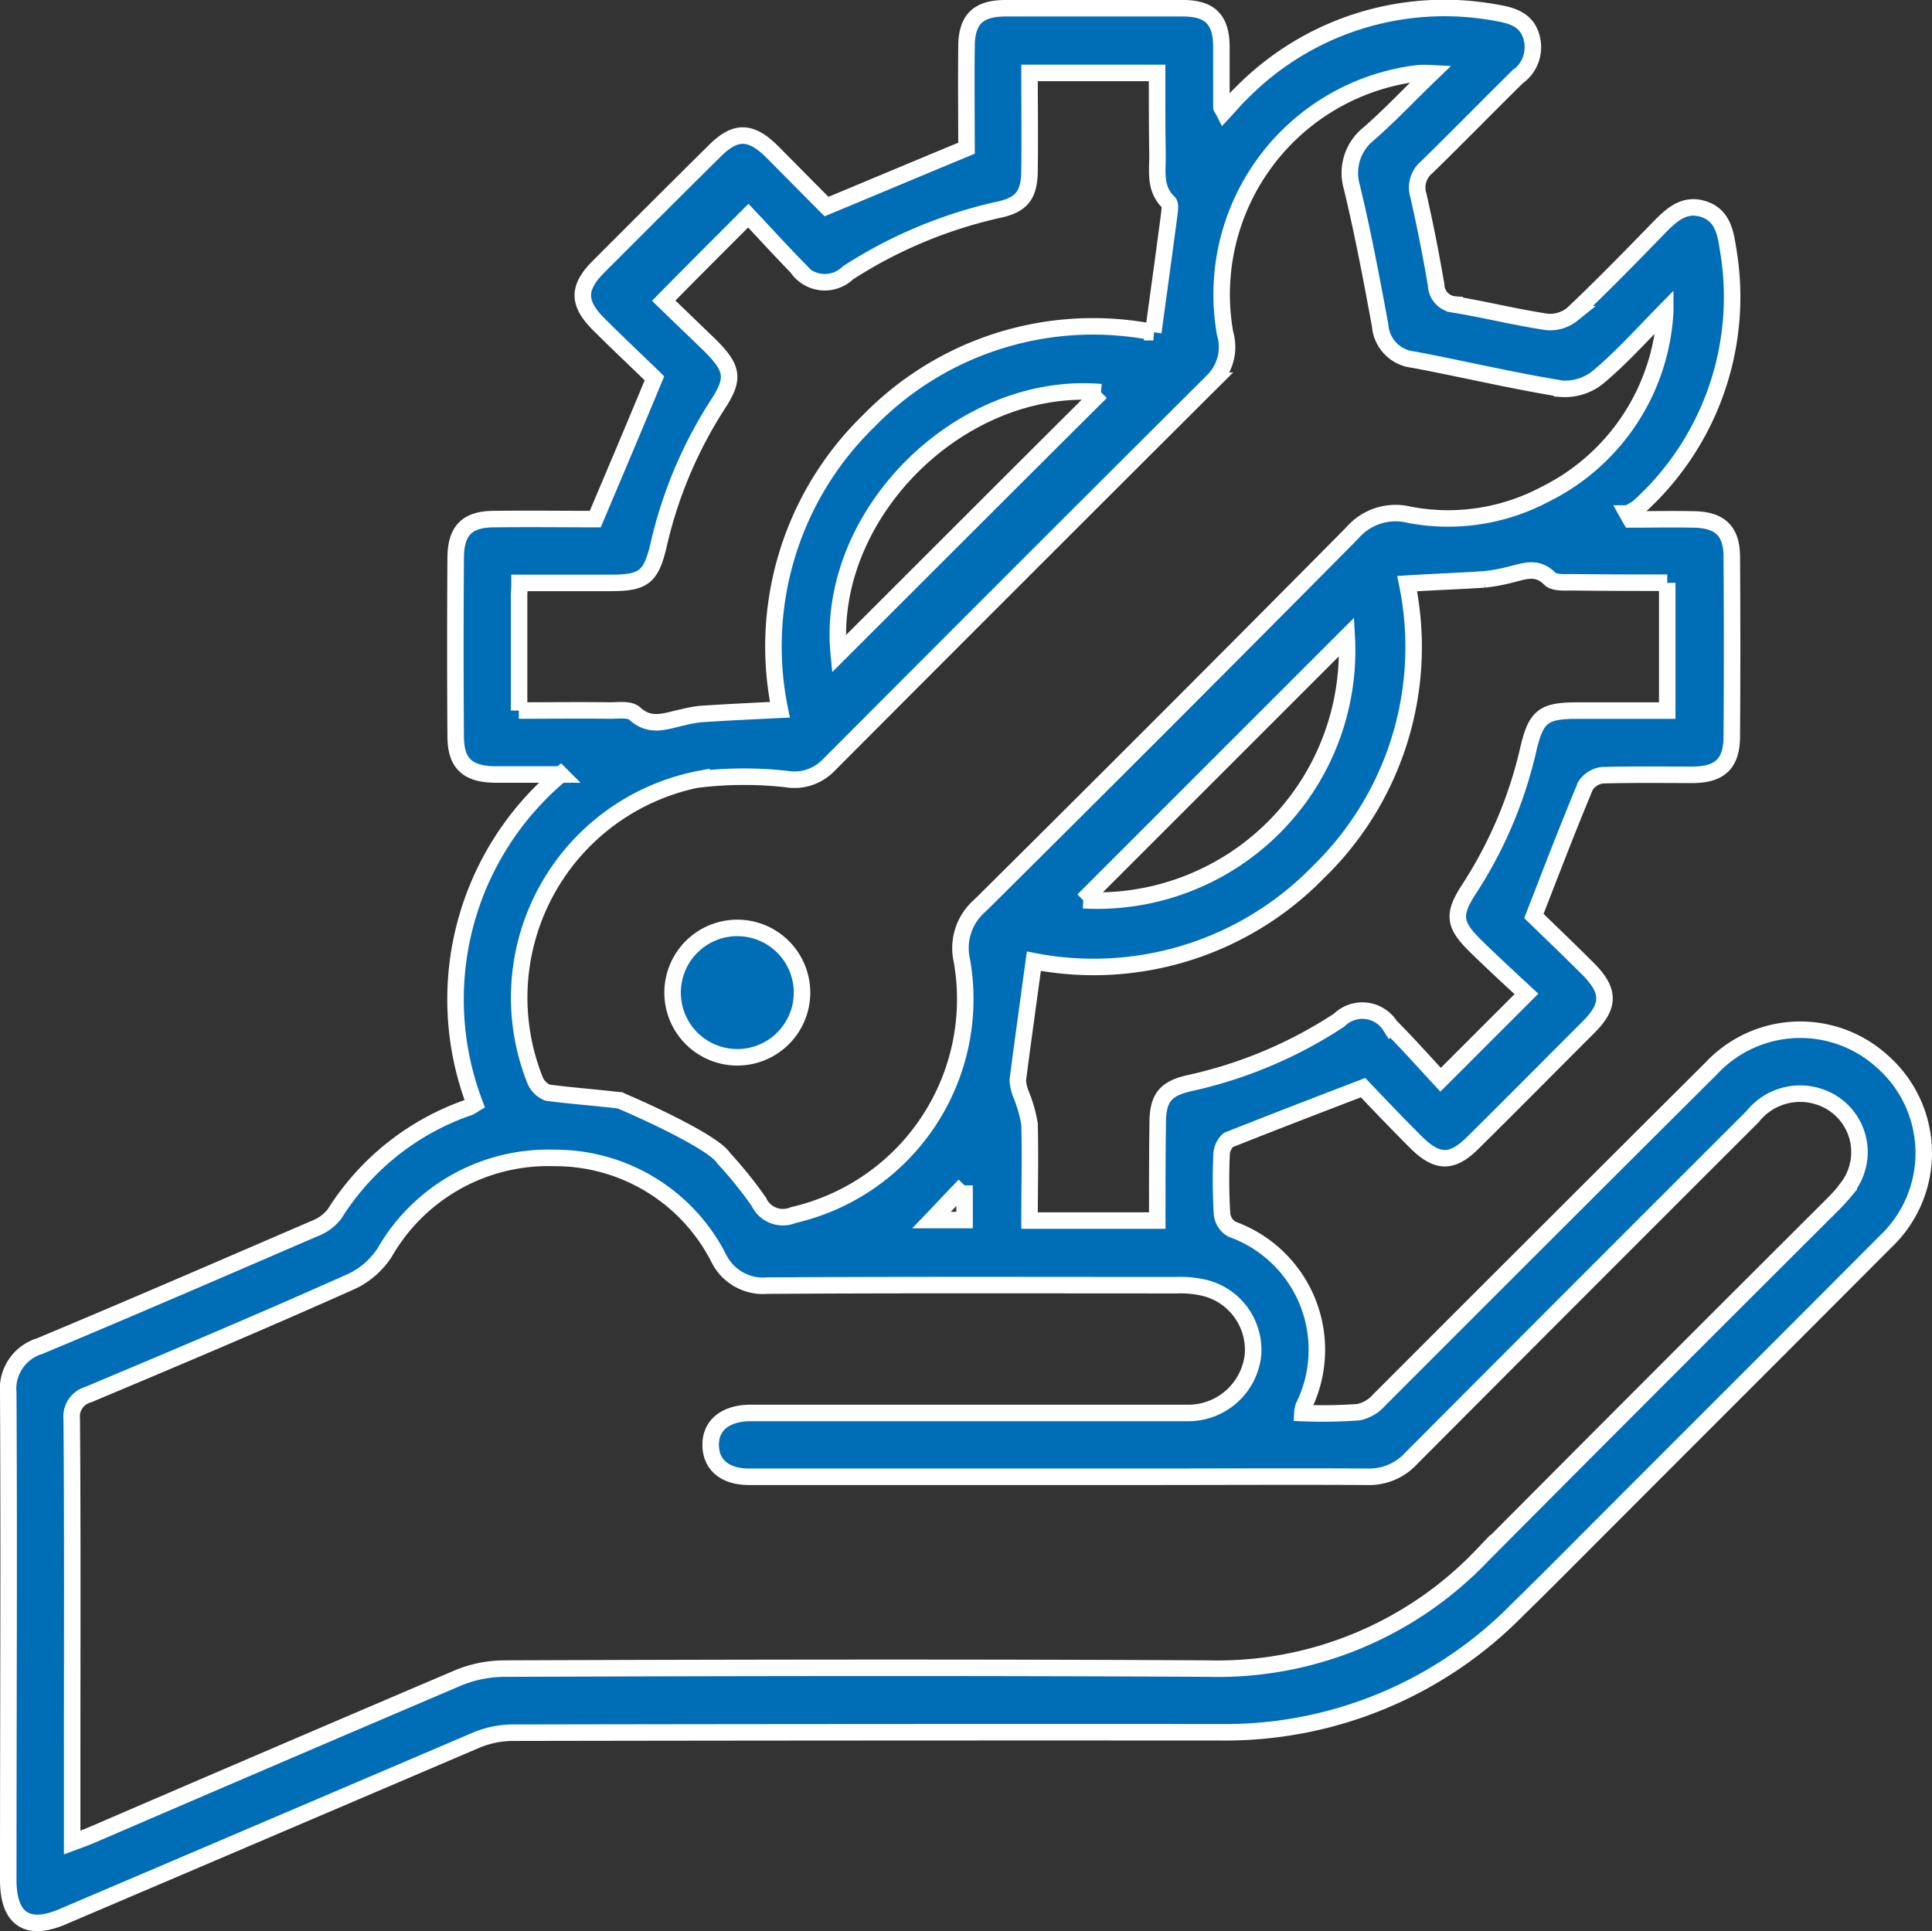
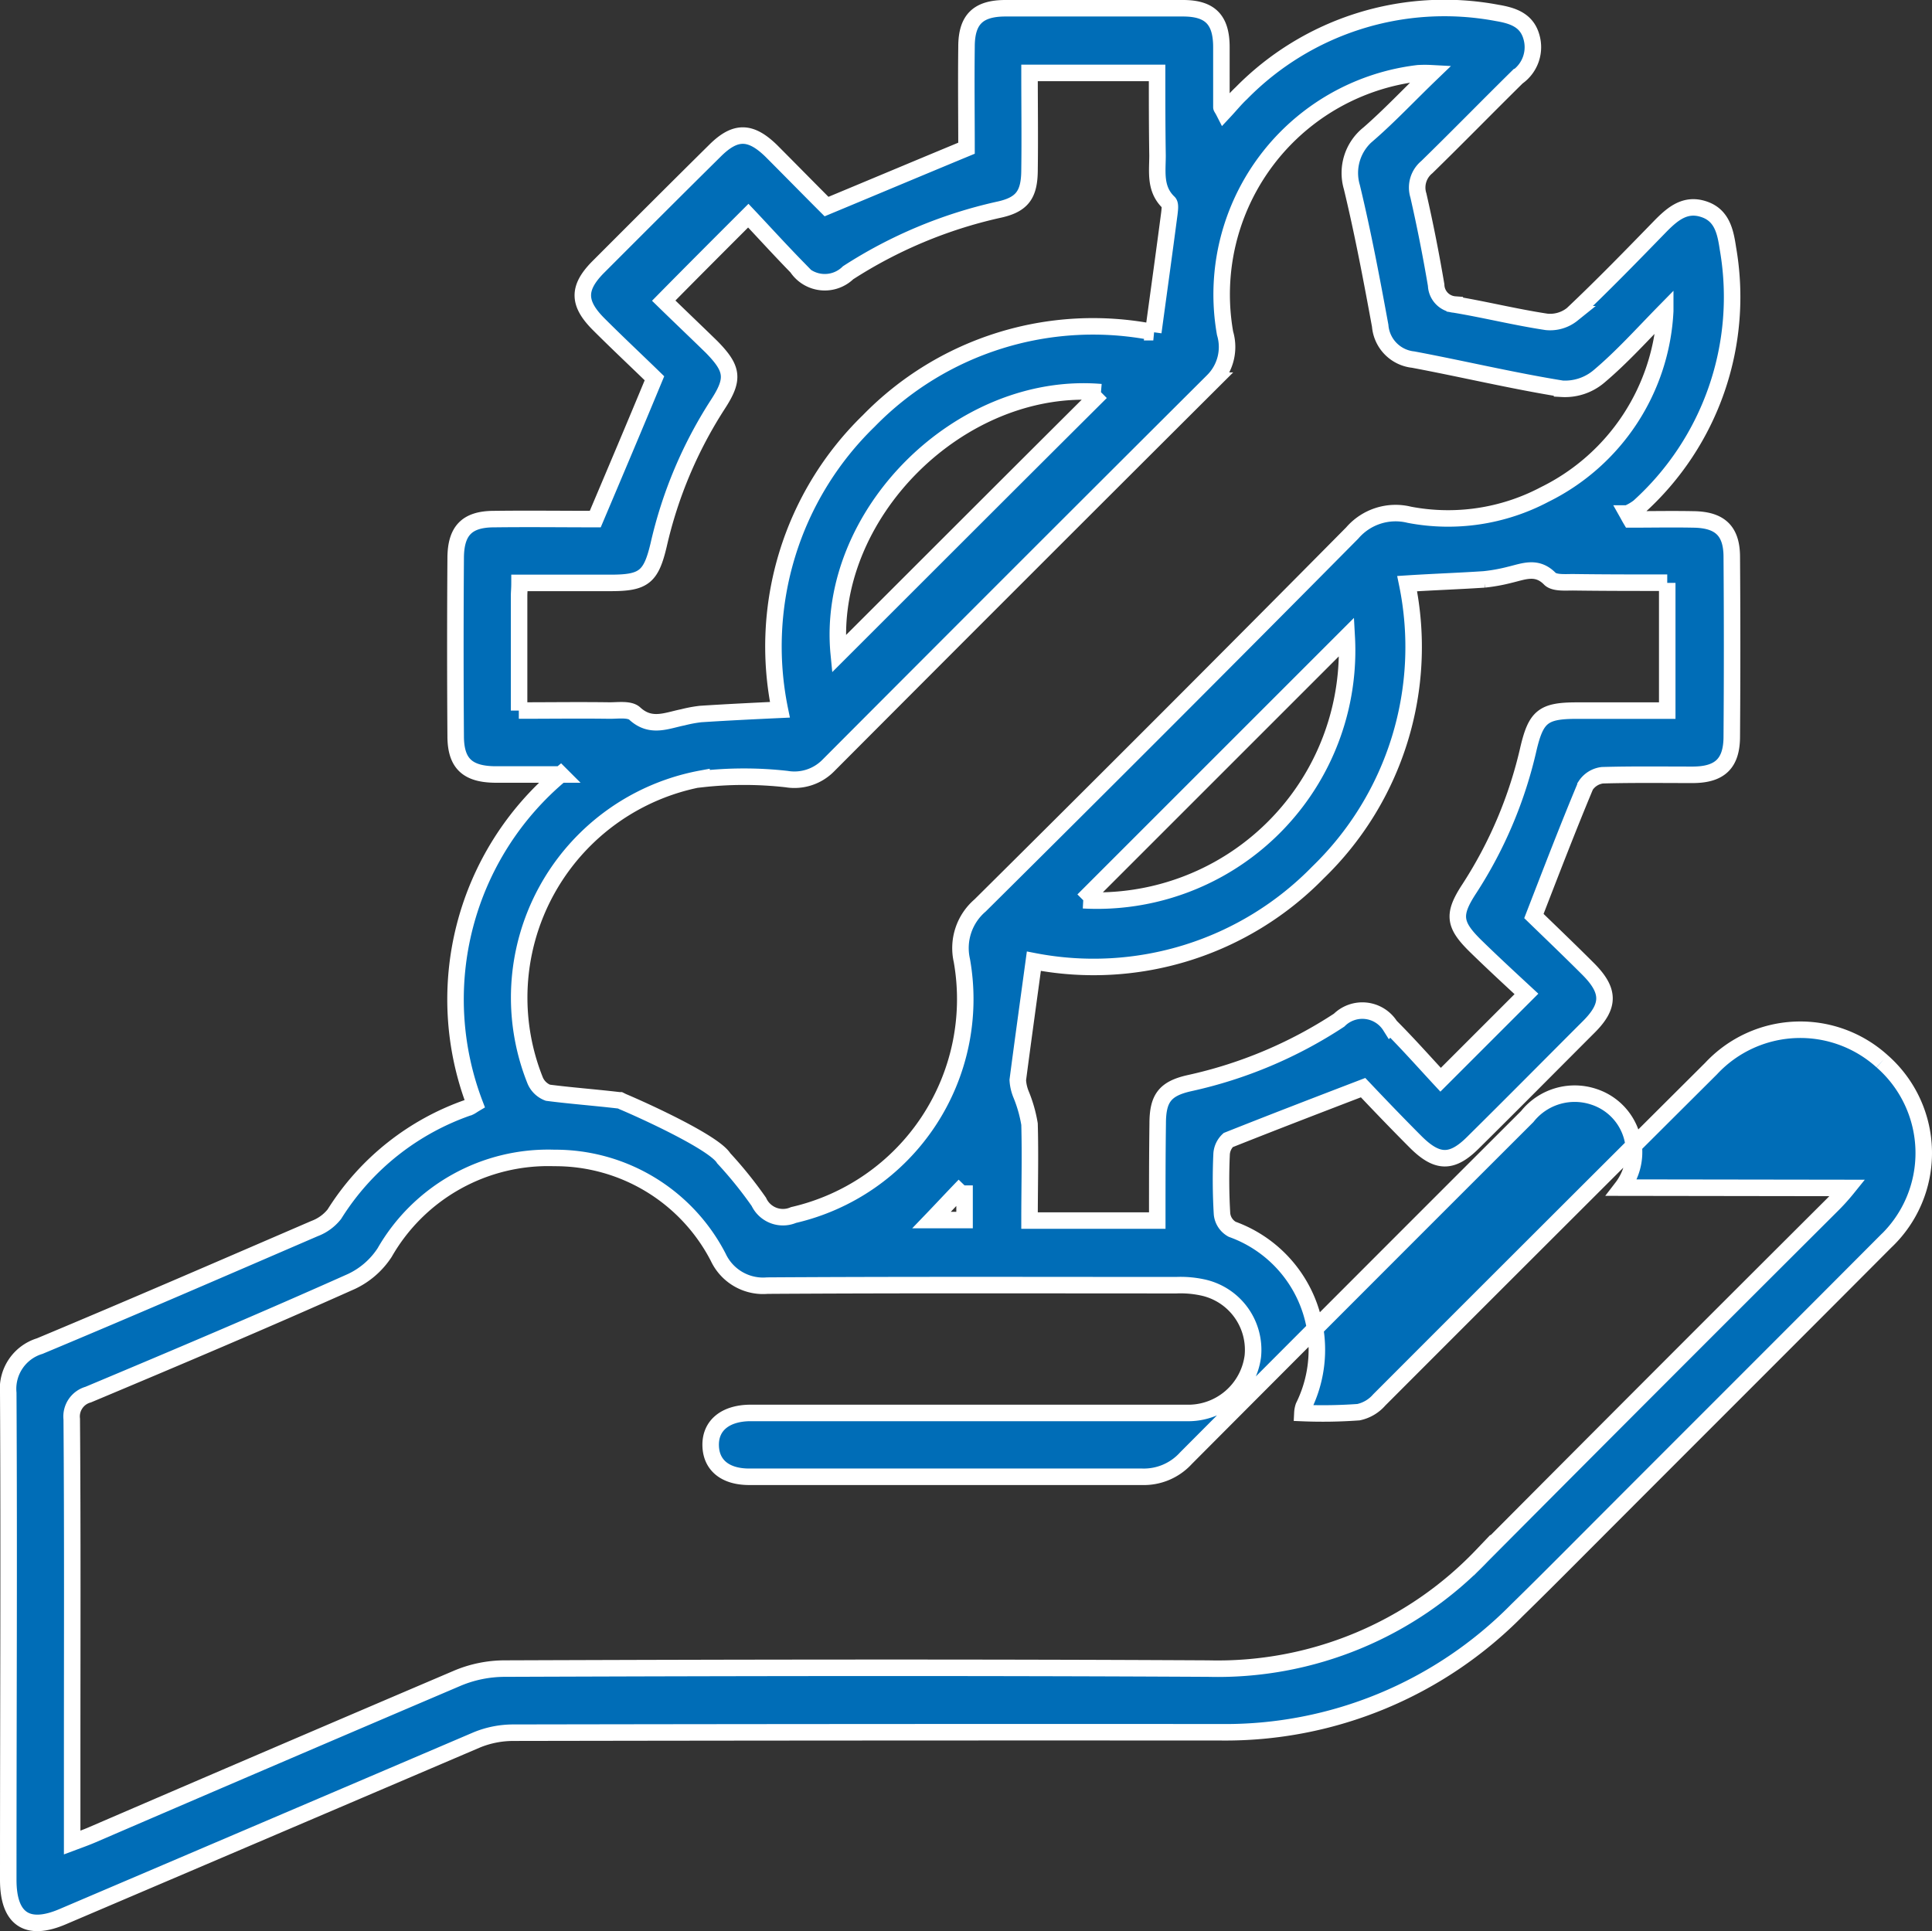
<svg xmlns="http://www.w3.org/2000/svg" width="58.523" height="58.501" viewBox="0 0 58.523 58.501">
  <rect x="0" y="0" width="58.523" height="58.501" fill="#333333" stroke="none" />
  <g id="Group_4170" data-name="Group 4170" transform="translate(-10014.75 -3778.75)">
-     <path id="Path_7191" data-name="Path 7191" d="M56.76,31.9a3.691,3.691,0,0,0-5.175.218q-5.034,5.015-10.056,10.043a1.148,1.148,0,0,1-.628.371,15.031,15.031,0,0,1-1.7.026.729.729,0,0,1,.038-.2,3.879,3.879,0,0,0-2.165-5.367.6.6,0,0,1-.307-.461,17.233,17.233,0,0,1-.013-1.819.634.634,0,0,1,.2-.423c1.319-.525,2.652-1.038,4.086-1.588.461.487,1.012,1.063,1.588,1.64.653.653,1.1.666,1.742.026,1.179-1.166,2.344-2.344,3.51-3.51.64-.64.628-1.1-.026-1.755-.576-.576-1.166-1.14-1.64-1.6.551-1.422,1.038-2.69,1.563-3.945a.707.707,0,0,1,.512-.32c.909-.026,1.819-.013,2.728-.013.833,0,1.191-.346,1.191-1.166.013-1.806.013-3.625,0-5.431,0-.794-.359-1.127-1.153-1.14-.64-.013-1.281,0-1.909,0-.038-.064-.064-.115-.1-.179a1.541,1.541,0,0,0,.346-.2,8.57,8.57,0,0,0,2.7-7.827c-.077-.512-.179-1.025-.756-1.2-.538-.167-.91.141-1.268.5-.884.909-1.768,1.819-2.69,2.69a1.071,1.071,0,0,1-.781.231c-.935-.141-1.857-.371-2.78-.525a.61.61,0,0,1-.564-.589c-.154-.909-.333-1.819-.538-2.716a.8.8,0,0,1,.256-.858c.922-.9,1.819-1.819,2.741-2.728a1.107,1.107,0,0,0,.423-1.23C45.987.346,45.552.218,45.1.141a8.623,8.623,0,0,0-7.75,2.434c-.179.167-.333.359-.525.564-.051-.1-.077-.128-.077-.141V1.191C36.751.346,36.405,0,35.586,0h-5.38c-.833,0-1.179.346-1.179,1.166-.013,1.05,0,2.1,0,3.074-1.422.589-2.793,1.166-4.24,1.768-.512-.512-1.089-1.1-1.665-1.678-.64-.628-1.1-.628-1.717-.013-1.179,1.166-2.37,2.357-3.548,3.536-.615.628-.6,1.089.026,1.717.576.576,1.179,1.14,1.691,1.64-.615,1.486-1.191,2.844-1.793,4.266-.974,0-2.011-.013-3.062,0-.82,0-1.166.346-1.166,1.191q-.019,2.69,0,5.38c0,.82.346,1.153,1.179,1.166h2a8.883,8.883,0,0,0-2.6,9.979c-.064.038-.115.077-.167.1a7.8,7.8,0,0,0-4.086,3.241,1.383,1.383,0,0,1-.6.436c-2.78,1.2-5.547,2.4-8.326,3.561A1.354,1.354,0,0,0,0,41.952C.026,46.858,0,51.777,0,56.7c0,1.191.576,1.576,1.652,1.114q6.264-2.671,12.541-5.354a2.912,2.912,0,0,1,1.1-.218q10.722-.019,21.444-.013a12.4,12.4,0,0,0,8.967-3.7c.538-.525,1.063-1.05,1.588-1.576,3.19-3.2,6.379-6.379,9.569-9.582a3.694,3.694,0,0,0-.1-5.47M50.253,17.409v3.869H47.512c-1.012,0-1.23.179-1.46,1.14a13.133,13.133,0,0,1-1.793,4.253c-.512.781-.474,1.089.192,1.742.512.5,1.038.986,1.537,1.448l-2.6,2.6c-.487-.525-.986-1.089-1.524-1.627a1,1,0,0,0-1.55-.179,13.514,13.514,0,0,1-4.535,1.909c-.743.167-.961.461-.961,1.23-.013.961-.013,1.921-.013,2.933H30.936c0-1,.026-1.96,0-2.921a4.129,4.129,0,0,0-.256-.9,1.347,1.347,0,0,1-.1-.436c.154-1.179.32-2.37.487-3.6a9.5,9.5,0,0,0,8.608-2.69,9.5,9.5,0,0,0,2.7-8.749c.794-.051,1.563-.077,2.331-.128a5.249,5.249,0,0,0,.781-.141c.423-.1.82-.282,1.217.128.141.128.461.1.692.1.948.013,1.883.013,2.857.013m-17.69,9.62,7.981-7.981a7.575,7.575,0,0,1-7.981,7.981M15.474,21.277V17.793c0-.1.013-.2.013-.384h2.767c1,0,1.217-.179,1.448-1.153A13.252,13.252,0,0,1,21.495,12c.5-.769.461-1.076-.192-1.742-.5-.487-1.012-.974-1.448-1.4.845-.858,1.665-1.678,2.562-2.575.436.461.948,1.025,1.473,1.563a1.011,1.011,0,0,0,1.55.167A14.012,14.012,0,0,1,29.975,6.11c.743-.154.961-.461.961-1.23.013-.961,0-1.921,0-2.921H34.8c0,.833,0,1.665.013,2.5,0,.5-.09,1.012.333,1.422.064.051.038.218.026.333-.154,1.179-.32,2.37-.487,3.6a9.487,9.487,0,0,0-8.621,2.69,9.528,9.528,0,0,0-2.69,8.749c-.82.038-1.614.077-2.4.128a3.977,3.977,0,0,0-.538.1c-.5.1-.974.333-1.46-.115-.154-.141-.5-.09-.756-.09-.909-.013-1.832,0-2.754,0M33.1,11.631c-2.626,2.613-5.3,5.29-7.942,7.929-.41-4.2,3.664-8.288,7.942-7.929M21,23.352a11.537,11.537,0,0,1,2.575,0,1.439,1.439,0,0,0,1.255-.4q5.822-5.841,11.67-11.67a1.45,1.45,0,0,0,.359-1.435,6.748,6.748,0,0,1,5.854-7.878,3.7,3.7,0,0,1,.4,0c-.692.666-1.268,1.281-1.9,1.832A1.517,1.517,0,0,0,40.7,5.419c.333,1.383.6,2.793.858,4.2a1.121,1.121,0,0,0,1,1.025c1.5.282,3,.64,4.509.884a1.59,1.59,0,0,0,1.114-.371c.7-.589,1.319-1.281,2.011-1.986a6.555,6.555,0,0,1-3.651,5.559,6.257,6.257,0,0,1-4.1.615,1.732,1.732,0,0,0-1.729.551Q35.1,21.565,29.437,27.182a1.7,1.7,0,0,0-.551,1.665,6.712,6.712,0,0,1-5.1,7.712.806.806,0,0,1-1.05-.4,12.3,12.3,0,0,0-1.063-1.319c-.295-.487-2.511-1.486-3.062-1.717l-.077-.038H18.51c-.769-.09-1.473-.141-2.165-.231a.68.68,0,0,1-.384-.371A6.746,6.746,0,0,1,21,23.339Zm7.968,12.31v1.05h-1c.32-.333.653-.692,1-1.05m26.747.077a6.364,6.364,0,0,1-.487.538q-5.3,5.284-10.581,10.594A11.064,11.064,0,0,1,36.354,50.3c-7.109-.038-14.219-.026-21.328,0a3.722,3.722,0,0,0-1.4.282Q8.077,52.949,2.536,55.338c-.179.077-.359.141-.6.231V52.9c0-3.395.013-6.776-.013-10.158a.689.689,0,0,1,.5-.743C5.1,40.876,7.763,39.749,10.4,38.57a2.44,2.44,0,0,0,1-.871,5.708,5.708,0,0,1,5.137-2.869,5.554,5.554,0,0,1,4.97,3.01,1.5,1.5,0,0,0,1.486.858c4.138-.026,8.262-.013,12.387-.013a3.17,3.17,0,0,1,.781.064A1.933,1.933,0,0,1,37.7,40.838a1.972,1.972,0,0,1-2.011,1.717H22.456c-.743.013-1.191.384-1.179.986s.448.948,1.166.948h11.9c2.28,0,4.56-.013,6.828,0a1.725,1.725,0,0,0,1.332-.564q5.169-5.188,10.338-10.35a1.835,1.835,0,0,1,2.011-.6,1.763,1.763,0,0,1,.858,2.754Z" transform="translate(10015 3779)" fill="#006db7" stroke="#fff" stroke-width="0.5" />
-     <path id="Path_7192" data-name="Path 7192" d="M17.67,21.75a1.96,1.96,0,1,1-1.96,1.96,1.96,1.96,0,0,1,1.96-1.96" transform="translate(10019.414 3785.111)" fill="#006db7" stroke="#fff" stroke-width="0.5" />
+     <path id="Path_7191" data-name="Path 7191" d="M56.76,31.9a3.691,3.691,0,0,0-5.175.218q-5.034,5.015-10.056,10.043a1.148,1.148,0,0,1-.628.371,15.031,15.031,0,0,1-1.7.026.729.729,0,0,1,.038-.2,3.879,3.879,0,0,0-2.165-5.367.6.6,0,0,1-.307-.461,17.233,17.233,0,0,1-.013-1.819.634.634,0,0,1,.2-.423c1.319-.525,2.652-1.038,4.086-1.588.461.487,1.012,1.063,1.588,1.64.653.653,1.1.666,1.742.026,1.179-1.166,2.344-2.344,3.51-3.51.64-.64.628-1.1-.026-1.755-.576-.576-1.166-1.14-1.64-1.6.551-1.422,1.038-2.69,1.563-3.945a.707.707,0,0,1,.512-.32c.909-.026,1.819-.013,2.728-.013.833,0,1.191-.346,1.191-1.166.013-1.806.013-3.625,0-5.431,0-.794-.359-1.127-1.153-1.14-.64-.013-1.281,0-1.909,0-.038-.064-.064-.115-.1-.179a1.541,1.541,0,0,0,.346-.2,8.57,8.57,0,0,0,2.7-7.827c-.077-.512-.179-1.025-.756-1.2-.538-.167-.91.141-1.268.5-.884.909-1.768,1.819-2.69,2.69a1.071,1.071,0,0,1-.781.231c-.935-.141-1.857-.371-2.78-.525a.61.61,0,0,1-.564-.589c-.154-.909-.333-1.819-.538-2.716a.8.8,0,0,1,.256-.858c.922-.9,1.819-1.819,2.741-2.728a1.107,1.107,0,0,0,.423-1.23C45.987.346,45.552.218,45.1.141a8.623,8.623,0,0,0-7.75,2.434c-.179.167-.333.359-.525.564-.051-.1-.077-.128-.077-.141V1.191C36.751.346,36.405,0,35.586,0h-5.38c-.833,0-1.179.346-1.179,1.166-.013,1.05,0,2.1,0,3.074-1.422.589-2.793,1.166-4.24,1.768-.512-.512-1.089-1.1-1.665-1.678-.64-.628-1.1-.628-1.717-.013-1.179,1.166-2.37,2.357-3.548,3.536-.615.628-.6,1.089.026,1.717.576.576,1.179,1.14,1.691,1.64-.615,1.486-1.191,2.844-1.793,4.266-.974,0-2.011-.013-3.062,0-.82,0-1.166.346-1.166,1.191q-.019,2.69,0,5.38c0,.82.346,1.153,1.179,1.166h2a8.883,8.883,0,0,0-2.6,9.979c-.064.038-.115.077-.167.1a7.8,7.8,0,0,0-4.086,3.241,1.383,1.383,0,0,1-.6.436c-2.78,1.2-5.547,2.4-8.326,3.561A1.354,1.354,0,0,0,0,41.952C.026,46.858,0,51.777,0,56.7c0,1.191.576,1.576,1.652,1.114q6.264-2.671,12.541-5.354a2.912,2.912,0,0,1,1.1-.218q10.722-.019,21.444-.013a12.4,12.4,0,0,0,8.967-3.7c.538-.525,1.063-1.05,1.588-1.576,3.19-3.2,6.379-6.379,9.569-9.582a3.694,3.694,0,0,0-.1-5.47M50.253,17.409v3.869H47.512c-1.012,0-1.23.179-1.46,1.14a13.133,13.133,0,0,1-1.793,4.253c-.512.781-.474,1.089.192,1.742.512.5,1.038.986,1.537,1.448l-2.6,2.6c-.487-.525-.986-1.089-1.524-1.627a1,1,0,0,0-1.55-.179,13.514,13.514,0,0,1-4.535,1.909c-.743.167-.961.461-.961,1.23-.013.961-.013,1.921-.013,2.933H30.936c0-1,.026-1.96,0-2.921a4.129,4.129,0,0,0-.256-.9,1.347,1.347,0,0,1-.1-.436c.154-1.179.32-2.37.487-3.6a9.5,9.5,0,0,0,8.608-2.69,9.5,9.5,0,0,0,2.7-8.749c.794-.051,1.563-.077,2.331-.128a5.249,5.249,0,0,0,.781-.141c.423-.1.82-.282,1.217.128.141.128.461.1.692.1.948.013,1.883.013,2.857.013m-17.69,9.62,7.981-7.981a7.575,7.575,0,0,1-7.981,7.981M15.474,21.277V17.793c0-.1.013-.2.013-.384h2.767c1,0,1.217-.179,1.448-1.153A13.252,13.252,0,0,1,21.495,12c.5-.769.461-1.076-.192-1.742-.5-.487-1.012-.974-1.448-1.4.845-.858,1.665-1.678,2.562-2.575.436.461.948,1.025,1.473,1.563a1.011,1.011,0,0,0,1.55.167A14.012,14.012,0,0,1,29.975,6.11c.743-.154.961-.461.961-1.23.013-.961,0-1.921,0-2.921H34.8c0,.833,0,1.665.013,2.5,0,.5-.09,1.012.333,1.422.064.051.038.218.026.333-.154,1.179-.32,2.37-.487,3.6a9.487,9.487,0,0,0-8.621,2.69,9.528,9.528,0,0,0-2.69,8.749c-.82.038-1.614.077-2.4.128a3.977,3.977,0,0,0-.538.1c-.5.1-.974.333-1.46-.115-.154-.141-.5-.09-.756-.09-.909-.013-1.832,0-2.754,0M33.1,11.631c-2.626,2.613-5.3,5.29-7.942,7.929-.41-4.2,3.664-8.288,7.942-7.929M21,23.352a11.537,11.537,0,0,1,2.575,0,1.439,1.439,0,0,0,1.255-.4q5.822-5.841,11.67-11.67a1.45,1.45,0,0,0,.359-1.435,6.748,6.748,0,0,1,5.854-7.878,3.7,3.7,0,0,1,.4,0c-.692.666-1.268,1.281-1.9,1.832A1.517,1.517,0,0,0,40.7,5.419c.333,1.383.6,2.793.858,4.2a1.121,1.121,0,0,0,1,1.025c1.5.282,3,.64,4.509.884a1.59,1.59,0,0,0,1.114-.371c.7-.589,1.319-1.281,2.011-1.986a6.555,6.555,0,0,1-3.651,5.559,6.257,6.257,0,0,1-4.1.615,1.732,1.732,0,0,0-1.729.551Q35.1,21.565,29.437,27.182a1.7,1.7,0,0,0-.551,1.665,6.712,6.712,0,0,1-5.1,7.712.806.806,0,0,1-1.05-.4,12.3,12.3,0,0,0-1.063-1.319c-.295-.487-2.511-1.486-3.062-1.717l-.077-.038H18.51c-.769-.09-1.473-.141-2.165-.231a.68.68,0,0,1-.384-.371A6.746,6.746,0,0,1,21,23.339Zm7.968,12.31v1.05h-1c.32-.333.653-.692,1-1.05m26.747.077a6.364,6.364,0,0,1-.487.538q-5.3,5.284-10.581,10.594A11.064,11.064,0,0,1,36.354,50.3c-7.109-.038-14.219-.026-21.328,0a3.722,3.722,0,0,0-1.4.282Q8.077,52.949,2.536,55.338c-.179.077-.359.141-.6.231V52.9c0-3.395.013-6.776-.013-10.158a.689.689,0,0,1,.5-.743C5.1,40.876,7.763,39.749,10.4,38.57a2.44,2.44,0,0,0,1-.871,5.708,5.708,0,0,1,5.137-2.869,5.554,5.554,0,0,1,4.97,3.01,1.5,1.5,0,0,0,1.486.858c4.138-.026,8.262-.013,12.387-.013a3.17,3.17,0,0,1,.781.064A1.933,1.933,0,0,1,37.7,40.838a1.972,1.972,0,0,1-2.011,1.717H22.456c-.743.013-1.191.384-1.179.986s.448.948,1.166.948h11.9a1.725,1.725,0,0,0,1.332-.564q5.169-5.188,10.338-10.35a1.835,1.835,0,0,1,2.011-.6,1.763,1.763,0,0,1,.858,2.754Z" transform="translate(10015 3779)" fill="#006db7" stroke="#fff" stroke-width="0.5" />
  </g>
</svg>